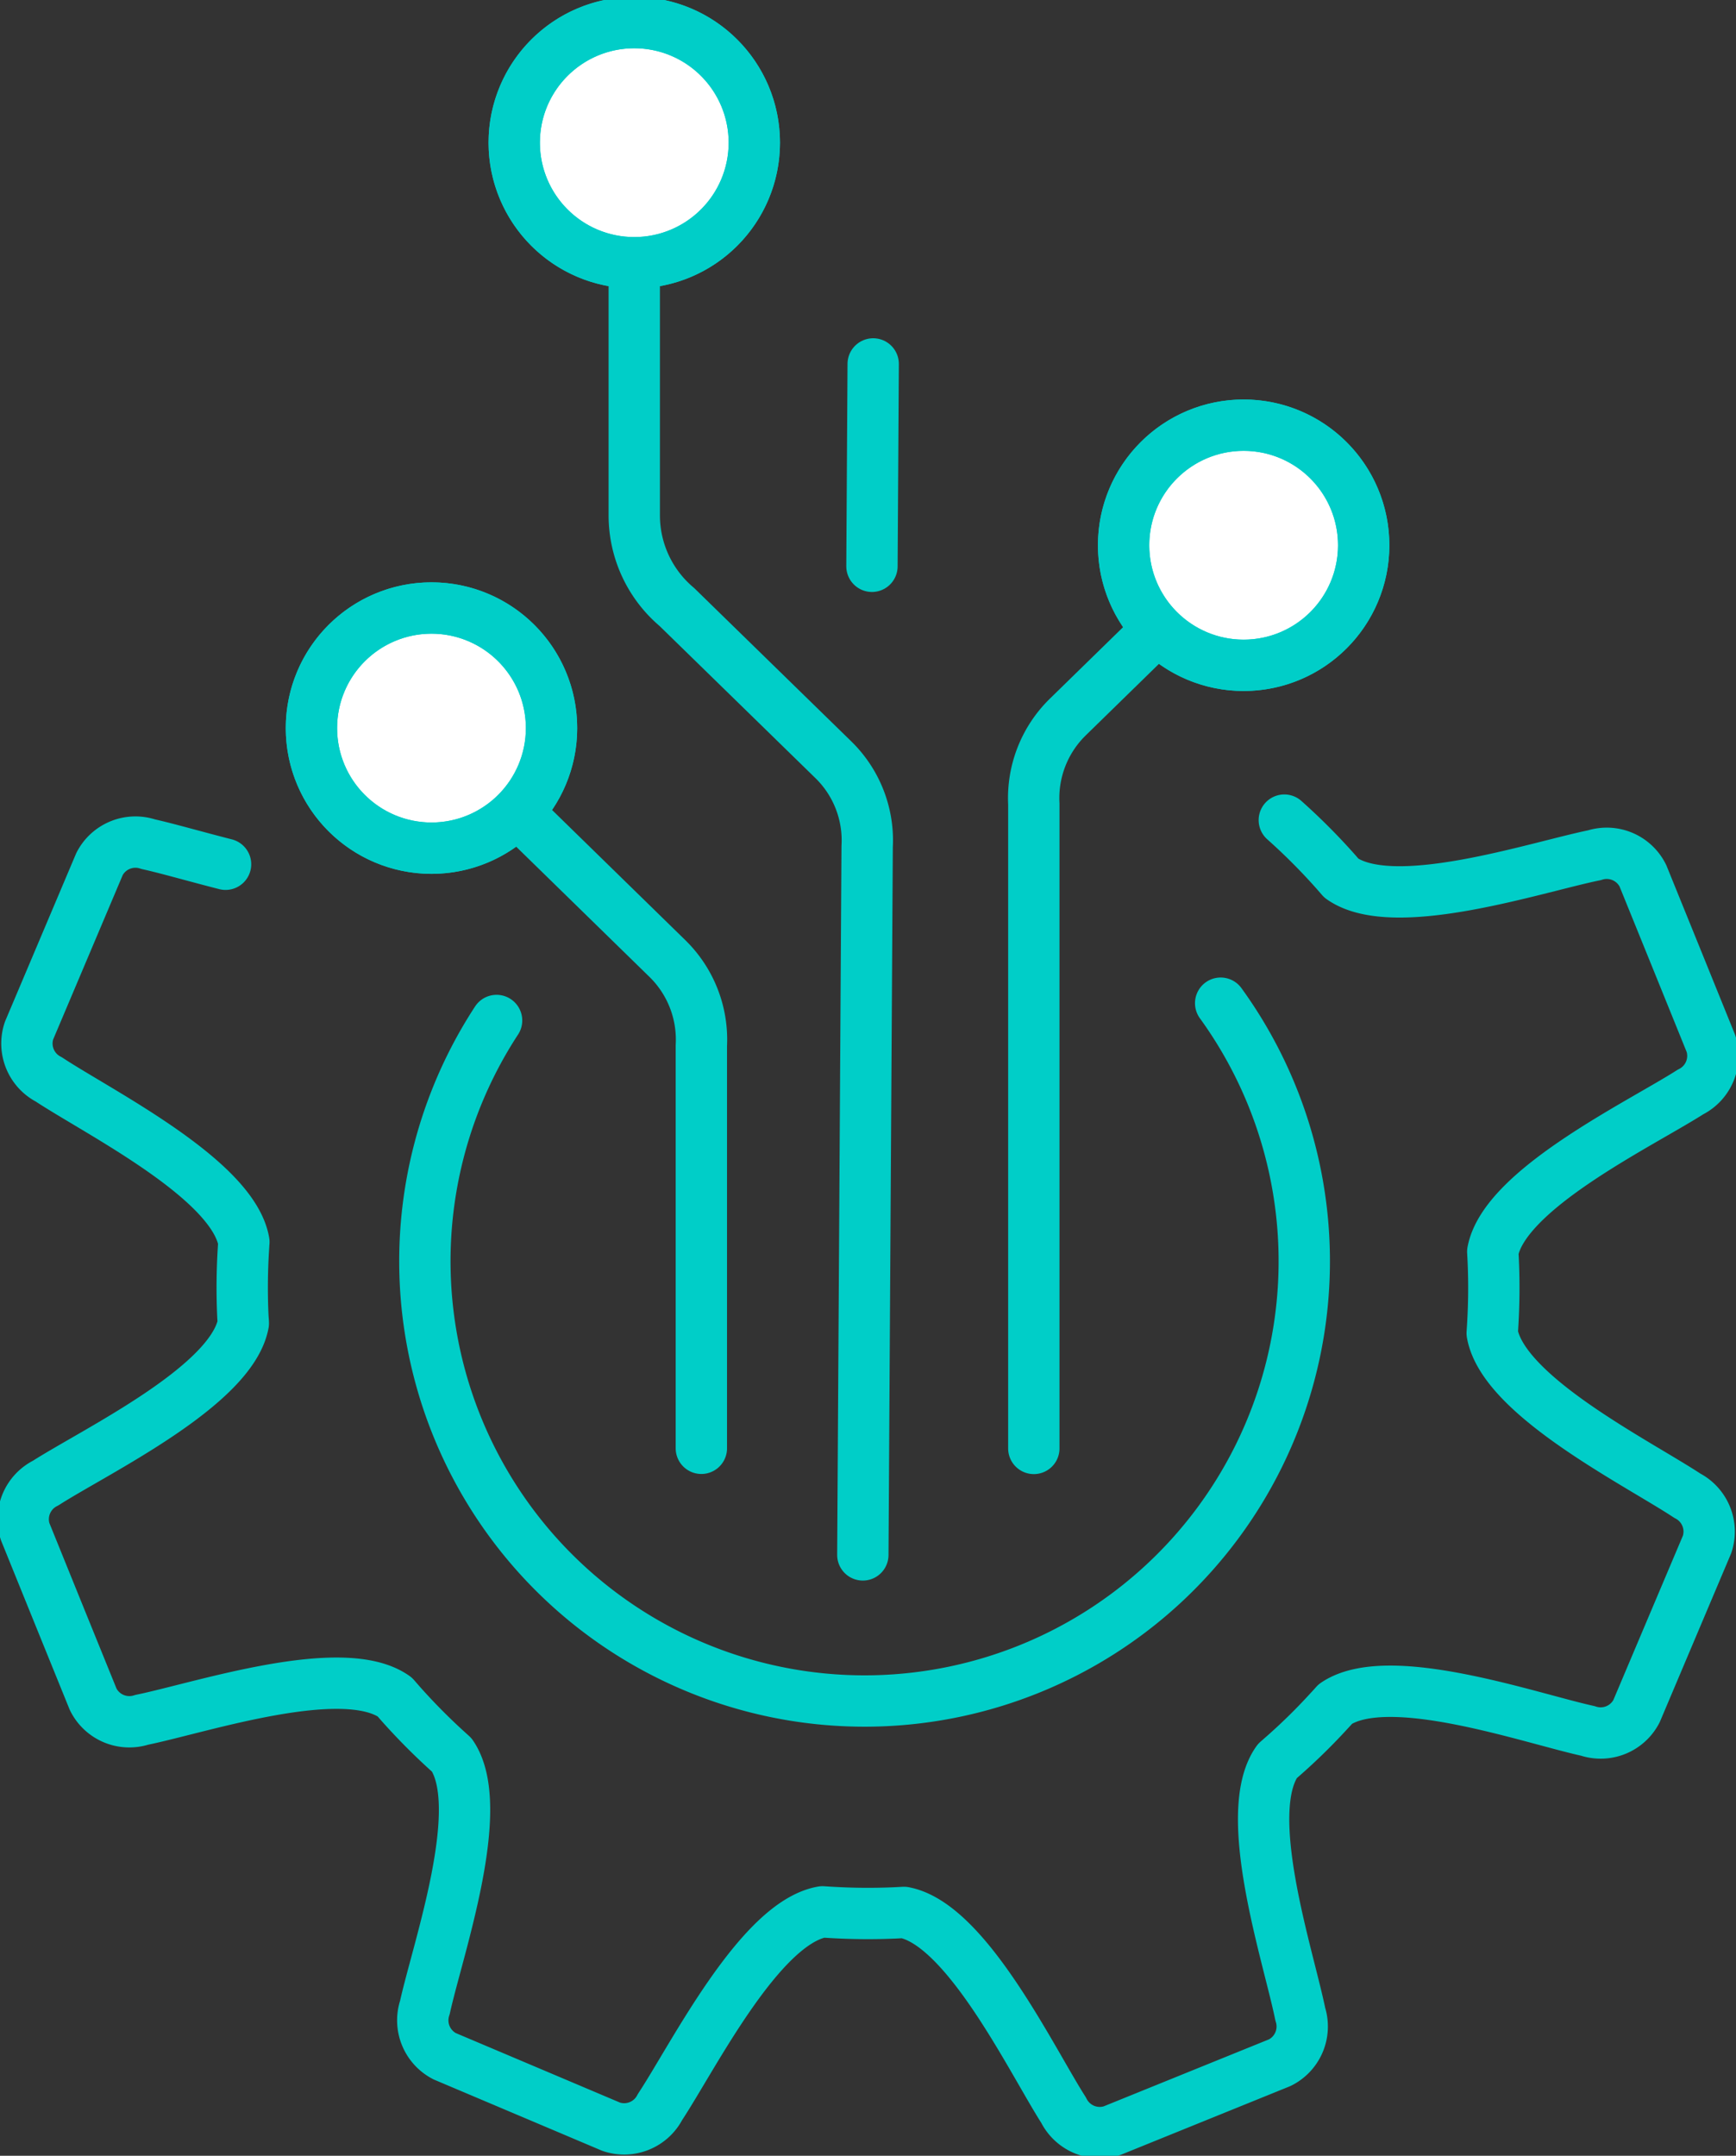
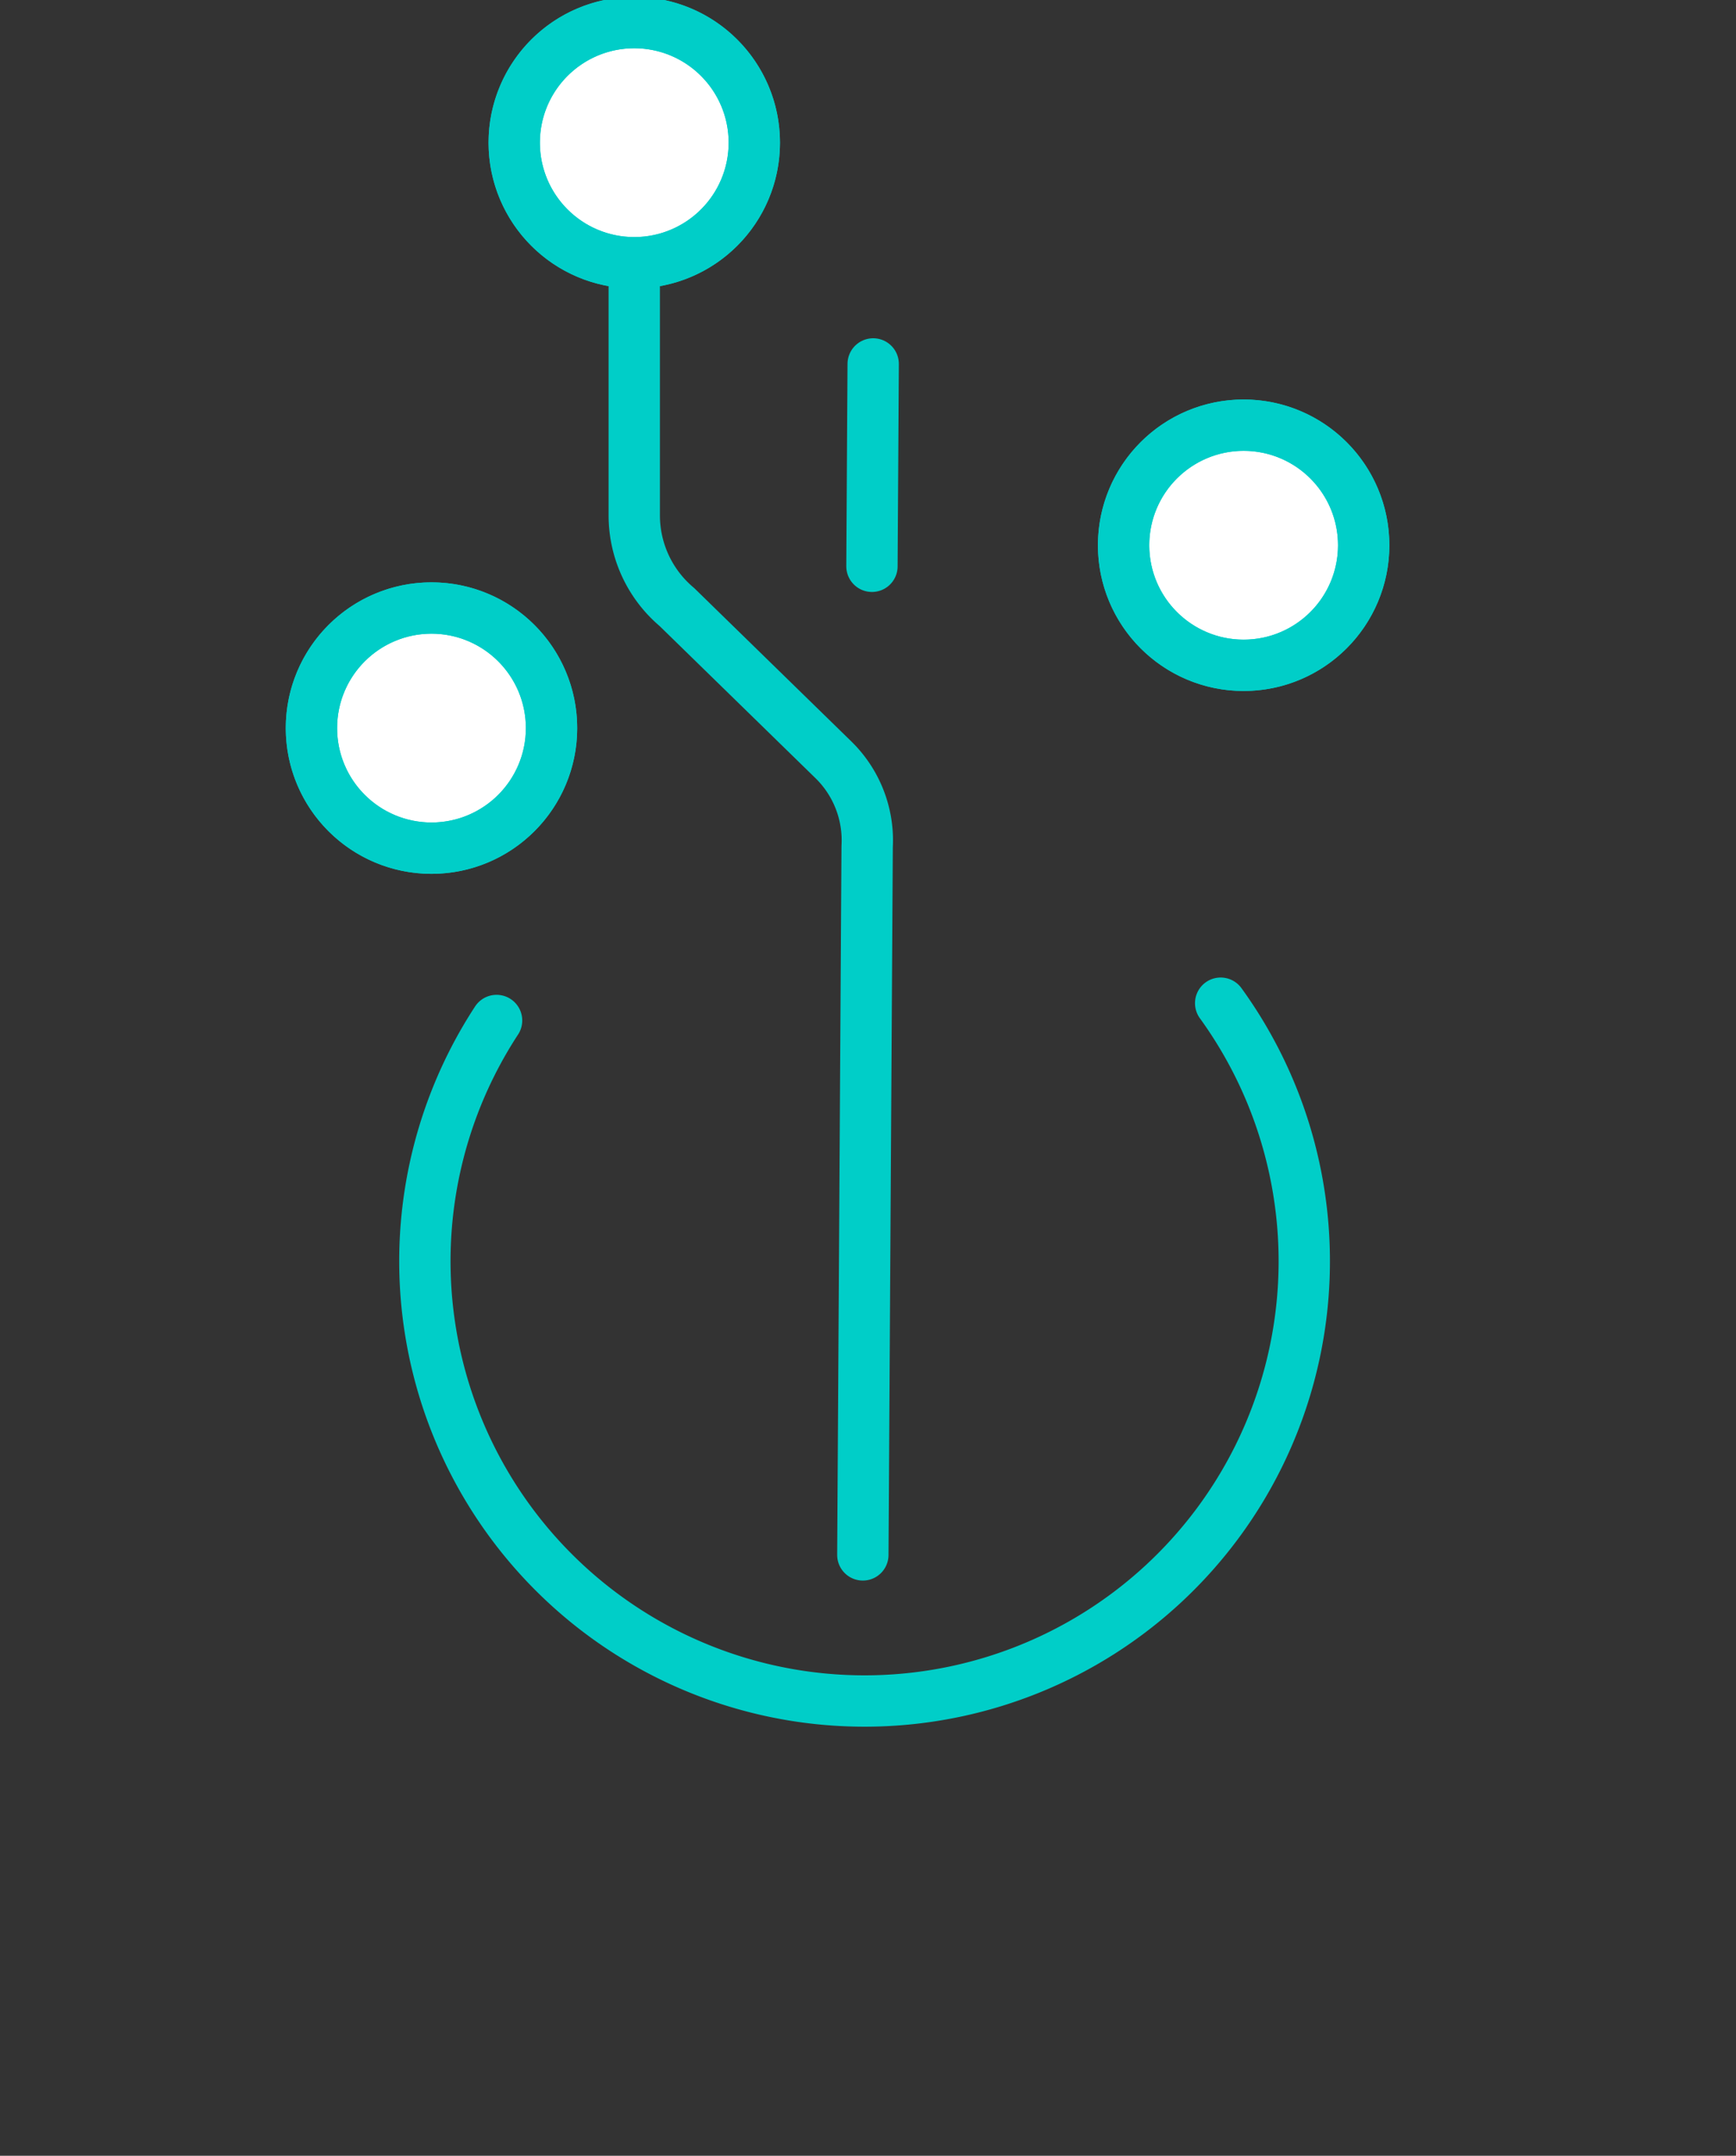
<svg xmlns="http://www.w3.org/2000/svg" width="67.64" height="83.973" viewBox="0 0 67.64 83.973">
  <rect x="0" y="0" width="67.64" height="83.973" fill="#333333" stroke="none" />
  <defs>
    <clipPath id="clip-path">
      <rect id="Rectangle_1842" data-name="Rectangle 1842" width="67.64" height="83.973" transform="translate(0 0)" fill="none" stroke="#00cec8" stroke-width="2" />
    </clipPath>
  </defs>
  <g id="Group_24" data-name="Group 24" transform="translate(0 -0.002)">
    <g id="Group_23" data-name="Group 23" transform="translate(0 0.002)" clip-path="url(#clip-path)">
-       <path id="Path_658" data-name="Path 658" d="M60.5,411.657a24.173,24.173,0,0,1,2.016,2.022l.209.24c2.023,1.435,7.573-.428,9.856-.894a1.572,1.572,0,0,1,1.891.8L75.761,417l1.361,3.358a1.572,1.572,0,0,1-.8,1.891c-1.963,1.255-7.245,3.782-7.7,6.22q.012.209.021.418.048,1.177-.019,2.365c-.007.13-.015.26-.024.39.424,2.443,5.657,5.047,7.6,6.33a1.572,1.572,0,0,1,.771,1.9l-1.335,3.154-1.412,3.337a1.572,1.572,0,0,1-1.9.771c-2.273-.5-7.787-2.444-9.835-1.048-.087.1-.175.193-.263.289q-.8.874-1.685,1.66l-.314.276c-1.435,2.022.428,7.573.895,9.856a1.572,1.572,0,0,1-.8,1.891l-3.174,1.286-3.358,1.361a1.572,1.572,0,0,1-1.891-.8c-1.255-1.963-3.783-7.245-6.221-7.7l-.318.017a24.269,24.269,0,0,1-2.446-.014c-.136-.008-.271-.015-.407-.025-2.443.424-5.047,5.657-6.331,7.6a1.571,1.571,0,0,1-1.9.771l-3.154-1.335-3.337-1.412a1.572,1.572,0,0,1-.771-1.9c.5-2.274,2.445-7.786,1.049-9.835-.067-.06-.133-.121-.2-.181a24.23,24.23,0,0,1-1.8-1.822l-.226-.259c-2.023-1.435-7.574.427-9.857.893a1.572,1.572,0,0,1-1.891-.8L12.8,442.729l-1.361-3.358a1.572,1.572,0,0,1,.8-1.891c1.963-1.255,7.245-3.781,7.7-6.219,0-.081-.011-.163-.015-.244a24.209,24.209,0,0,1,.019-2.643c.006-.1.011-.191.018-.286-.424-2.443-5.657-5.047-7.6-6.331a1.572,1.572,0,0,1-.771-1.9l1.335-3.154,1.412-3.337a1.572,1.572,0,0,1,1.9-.771c.738.163,1.818.477,3.01.781" transform="translate(-10.459 -379.711)" fill="none" stroke="#00cec8" stroke-linecap="round" stroke-linejoin="round" stroke-width="2" />
-       <path id="Path_659" data-name="Path 659" d="M527.244,273.683l-6.86,6.7a4.415,4.415,0,0,0-1.315,3.381v25.1" transform="translate(-478.788 -252.444)" fill="none" stroke="#00cec8" stroke-linecap="round" stroke-linejoin="round" stroke-width="2" />
      <path id="Path_660" data-name="Path 660" d="M568.818,213.419a4.677,4.677,0,1,0,4.677,4.677,4.677,4.677,0,0,0-4.677-4.677" transform="translate(-520.362 -196.857)" fill="#fff" stroke="#00cec8" stroke-width="2" fill-rule="evenodd" />
      <circle id="Ellipse_29" data-name="Ellipse 29" cx="4.677" cy="4.677" r="4.677" transform="translate(43.779 16.562)" fill="none" stroke="#00cec8" stroke-miterlimit="22.926" stroke-width="2" />
-       <path id="Path_661" data-name="Path 661" d="M216.641,365.458l9.2,8.984a4.415,4.415,0,0,1,1.315,3.381v15.689" transform="translate(-199.829 -337.097)" fill="none" stroke="#00cec8" stroke-linecap="round" stroke-linejoin="round" stroke-width="2" />
      <path id="Path_662" data-name="Path 662" d="M161.054,305.194a4.677,4.677,0,1,0,4.677,4.677,4.677,4.677,0,0,0-4.677-4.677" transform="translate(-144.242 -281.51)" fill="#fff" stroke="#00cec8" stroke-width="2" fill-rule="evenodd" />
      <circle id="Ellipse_30" data-name="Ellipse 30" cx="4.677" cy="4.677" r="4.677" transform="translate(12.135 23.684)" fill="none" stroke="#00cec8" stroke-miterlimit="22.926" stroke-width="2" />
      <path id="Path_663" data-name="Path 663" d="M318.453,71.6V86.157a4.666,4.666,0,0,0,1.659,3.535l6.1,5.952a4.384,4.384,0,0,1,1.315,3.381l-.168,27.59" transform="translate(-293.74 -66.048)" fill="none" stroke="#00cec8" stroke-linecap="round" stroke-linejoin="round" stroke-width="2" />
      <path id="Path_664" data-name="Path 664" d="M262.866,11.341a4.677,4.677,0,1,0,4.677,4.677,4.677,4.677,0,0,0-4.677-4.677" transform="translate(-238.153 -10.461)" fill="#fff" stroke="#00cec8" stroke-width="2" fill-rule="evenodd" />
      <circle id="Ellipse_31" data-name="Ellipse 31" cx="4.677" cy="4.677" r="4.677" transform="translate(20.036 0.88)" fill="none" stroke="#00cec8" stroke-miterlimit="22.926" stroke-width="2" />
      <line id="Line_18" data-name="Line 18" x1="0.048" y2="7.883" transform="translate(33.974 14.176)" fill="none" stroke="#00cec8" stroke-linecap="round" stroke-linejoin="round" stroke-width="2" />
      <path id="Path_665" data-name="Path 665" d="M216.13,504.22a17.132,17.132,0,1,0,28.213-.674" transform="translate(-196.782 -464.469)" fill="none" stroke="#00cec8" stroke-linecap="round" stroke-linejoin="round" stroke-width="2" />
    </g>
  </g>
</svg>